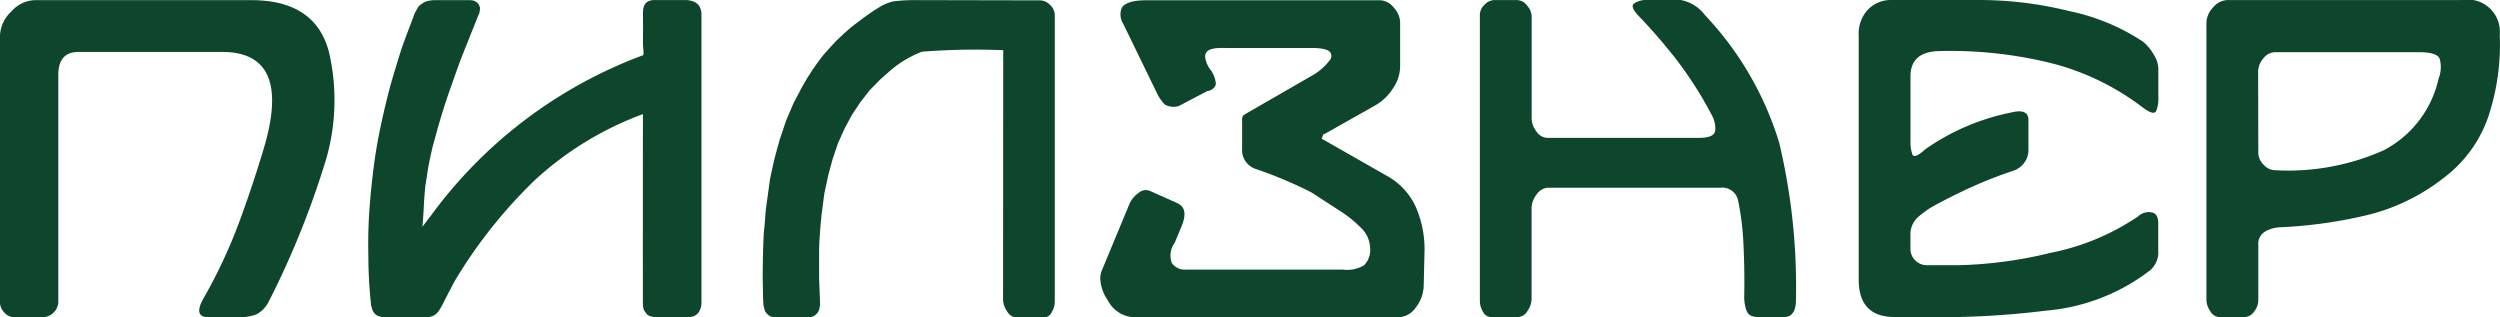
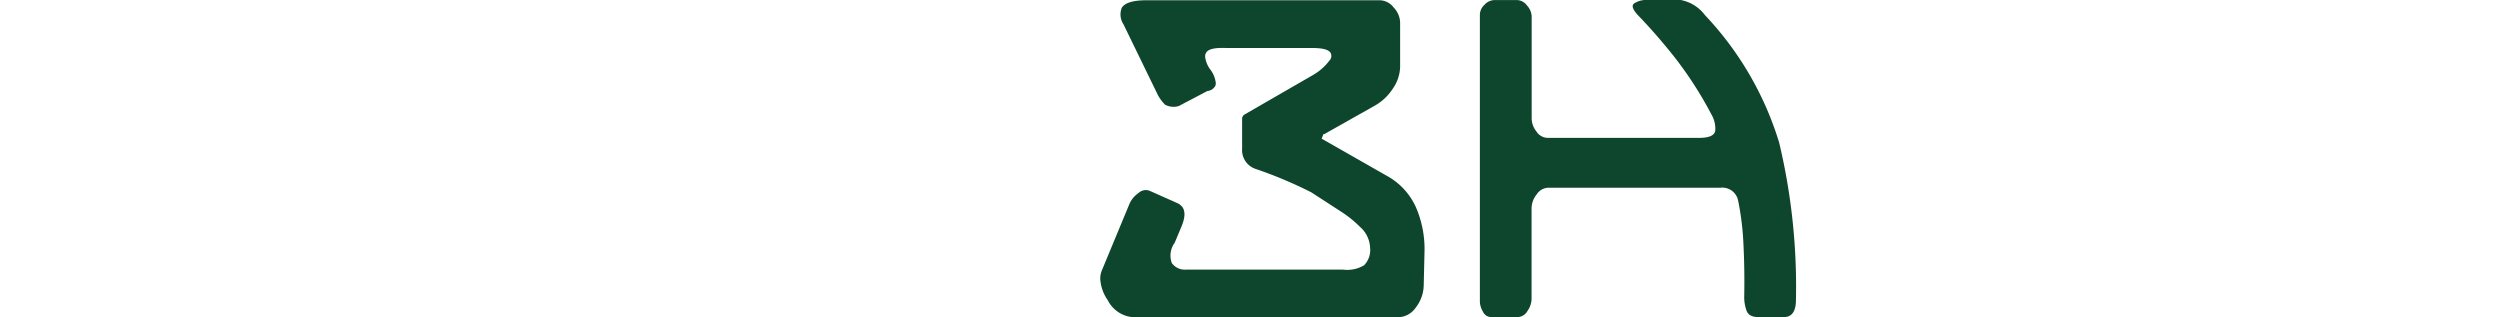
<svg xmlns="http://www.w3.org/2000/svg" width="126.024" height="16" viewBox="0 0 126.024 16">
  <g id="Пилзнер" transform="translate(-156.067 -384.889)">
    <path id="Контур_323" data-name="Контур 323" d="M323.707,385.627a.709.709,0,0,1,.233-.495.7.7,0,0,1,.5-.238h1.146a.656.656,0,0,1,.5.278.854.854,0,0,1,.233.543v5.161a1.076,1.076,0,0,0,.239.641.683.683,0,0,0,.555.323h7.717q.7-.017.744-.372a1.4,1.4,0,0,0-.19-.8,19.156,19.156,0,0,0-1.784-2.792,28.449,28.449,0,0,0-1.872-2.165q-.5-.512-.211-.667a1.124,1.124,0,0,1,.52-.155h1.78a1.975,1.975,0,0,1,1.233.76,16.218,16.218,0,0,1,3.744,6.428,31.3,31.3,0,0,1,.847,7.931q0,.847-.582.866h-1.321q-.476,0-.59-.331a2.007,2.007,0,0,1-.115-.658q.027-1.352-.036-2.629a13.98,13.98,0,0,0-.272-2.258.812.812,0,0,0-.881-.645H327.16a.734.734,0,0,0-.59.34,1.129,1.129,0,0,0-.256.676v4.595a1.083,1.083,0,0,1-.206.6.581.581,0,0,1-.472.309h-1.373a.454.454,0,0,1-.4-.27,1.037,1.037,0,0,1-.155-.517V385.627Z" transform="translate(-93.041 -0.002)" fill="#0d462d" fill-rule="evenodd" />
-     <path id="Контур_324" data-name="Контур 324" d="M366.493,386.67a1.761,1.761,0,0,1,.472-1.3,1.59,1.59,0,0,1,1.184-.478h4.591a18.821,18.821,0,0,1,4.364.557,10.632,10.632,0,0,1,3.7,1.529,2.235,2.235,0,0,1,.569.676,1.362,1.362,0,0,1,.225.808v1.3a1.682,1.682,0,0,1-.1.706q-.114.283-.722-.186a12.762,12.762,0,0,0-4.726-2.244,21.182,21.182,0,0,0-5.414-.574q-1.532,0-1.532,1.273v3.3a1.912,1.912,0,0,0,.092.632q.091.261.674-.269a11.522,11.522,0,0,1,4.308-1.838q.854-.212.872.353v1.459a1.112,1.112,0,0,1-.757,1.122,21.968,21.968,0,0,0-2.145.839q-1.009.46-1.968.99a4.851,4.851,0,0,0-.7.513,1.168,1.168,0,0,0-.378.936v.672a.809.809,0,0,0,.232.561.823.823,0,0,0,.631.252h1.585a21.452,21.452,0,0,0,4.617-.623,11.975,11.975,0,0,0,4.405-1.833.788.788,0,0,1,.651-.212q.37.043.371.548v1.37a1.2,1.2,0,0,1-.41,1.007,10.3,10.3,0,0,1-.929.636,9.99,9.99,0,0,1-4.334,1.4,43.686,43.686,0,0,1-4.37.319H368.3q-1.805,0-1.806-1.882V386.67Z" transform="translate(-116.73 -0.002)" fill="#0d462d" fill-rule="evenodd" />
    <path id="Контур_325" data-name="Контур 325" d="M283.986,390.2a2.009,2.009,0,0,1-.439-.628l-1.672-3.436a.9.9,0,0,1-.085-.838c.155-.25.572-.377,1.242-.377h11.777a.909.909,0,0,1,.686.366,1.144,1.144,0,0,1,.325.745v2.244a2,2,0,0,1-.363,1.092,2.593,2.593,0,0,1-.92.869l-2.55,1.437-.031-.01-.014.036-.08.2.076.041,3.23,1.84a3.386,3.386,0,0,1,1.441,1.558,5.312,5.312,0,0,1,.442,2.181l-.043,1.8a1.874,1.874,0,0,1-.4,1.092,1.108,1.108,0,0,1-.919.489H282.413a1.564,1.564,0,0,1-1.335-.866,2.064,2.064,0,0,1-.375-1.076,1.088,1.088,0,0,1,.082-.422l1.4-3.374a1.312,1.312,0,0,1,.447-.525.538.538,0,0,1,.552-.116l1.389.618c.261.12.569.376.217,1.206l-.335.8a1.094,1.094,0,0,0-.146,1.019.8.8,0,0,0,.713.334h7.917a1.651,1.651,0,0,0,1.066-.221,1.1,1.1,0,0,0,.3-.894,1.464,1.464,0,0,0-.516-1.046,5.569,5.569,0,0,0-.9-.732l-1.542-1a21.357,21.357,0,0,0-2.82-1.185,1,1,0,0,1-.672-1.025v-1.475a.256.256,0,0,1,.112-.235l3.45-1.99a2.745,2.745,0,0,0,.838-.733.335.335,0,0,0,.072-.365c-.09-.188-.392-.271-.98-.271h-4.309c-.583-.02-.893.055-1,.243a.377.377,0,0,0-.049.191,1.338,1.338,0,0,0,.277.672,1.361,1.361,0,0,1,.262.666.384.384,0,0,1-.022.132.509.509,0,0,1-.386.264l-.015,0-1.445.759a.9.9,0,0,1-.673-.061Z" transform="translate(-69.173 -0.019)" fill="#0d462d" fill-rule="evenodd" />
-     <path id="Контур_326" data-name="Контур 326" d="M408.629,388.461l.008,4.136a.876.876,0,0,0,.26.588.82.82,0,0,0,.63.287,11.831,11.831,0,0,0,5.417-1,5.381,5.381,0,0,0,2.776-3.6,1.612,1.612,0,0,0,.058-1.029q-.146-.322-1.018-.322h-7.294a.744.744,0,0,0-.577.318,1,1,0,0,0-.259.627Zm-2.607-2.43a1.153,1.153,0,0,1,.334-.764.971.971,0,0,1,.731-.375h11.8a1.628,1.628,0,0,1,1.921,1.758,11.506,11.506,0,0,1-.537,4,6.48,6.48,0,0,1-2.255,3.18,10.1,10.1,0,0,1-4.038,1.936,23.442,23.442,0,0,1-4.3.583,1.642,1.642,0,0,0-.688.207.711.711,0,0,0-.352.685v2.775a.941.941,0,0,1-.211.578.606.606,0,0,1-.485.278h-1.269a.553.553,0,0,1-.459-.3,1.054,1.054,0,0,1-.193-.569v-13.98Z" transform="translate(-138.73 0)" fill="#0d462d" fill-rule="evenodd" />
-     <path id="Контур_327" data-name="Контур 327" d="M202.264,399.105q-.308.574-.6,1.158a3.292,3.292,0,0,1-.194.318.7.7,0,0,1-.2.194l-.106.053c-.035.012-.106.03-.211.053h-2.3l-.177-.044-.149-.063-.106-.114-.053-.08a1.239,1.239,0,0,1-.1-.353,22.918,22.918,0,0,1-.133-2.457,24.964,24.964,0,0,1,.08-2.66q.044-.556.11-1.136t.145-1.145q.123-.795.247-1.387.229-1.114.537-2.271.265-.911.555-1.829c.106-.3.216-.6.33-.9s.228-.6.339-.9q.114-.2.176-.31a1.362,1.362,0,0,1,.352-.256l.194-.053.212-.026h1.823l.124.009.088.017.088.044.062.036.052.044.044.062.044.088.027.088a1.085,1.085,0,0,1-.044.291l-.053.116q-.379.945-.881,2.208-.256.707-.507,1.418t-.471,1.427q-.229.778-.352,1.255-.124.415-.273,1.175c-.035.189-.067.374-.093.557s-.055.362-.084.539q-.053.548-.079,1.087c-.018.359-.025.461-.067.963l.417-.544a23.26,23.26,0,0,1,10.7-8.1c.067-.022,0-.325,0-.664.01-.923,0-1.354,0-1.447,0-.452.156-.636.521-.673l1.619,0a1.271,1.271,0,0,1,.246.026.923.923,0,0,1,.265.1.658.658,0,0,1,.194.186l.061.142a.58.58,0,0,1,.044.229v14.589a.882.882,0,0,1-.044.265,1.936,1.936,0,0,1-.079.177.561.561,0,0,1-.353.247l-.132.027h-1.709l-.114-.018-.177-.036-.132-.08-.053-.07-.053-.071-.053-.079a.944.944,0,0,1-.052-.284c-.008-.041,0-9.379,0-9.6a16.427,16.427,0,0,0-5.419,3.3,24.59,24.59,0,0,0-4.1,5.166Z" transform="translate(-23.299 -0.002)" fill="#0d462d" fill-rule="evenodd" />
-     <path id="Контур_328" data-name="Контур 328" d="M256.958,385.146a.718.718,0,0,0-.426-.23h-.008c-.022,0-.041-.007-.063-.007l0,0-.056,0-6.364-.013a9.175,9.175,0,0,0-.987.063,2.285,2.285,0,0,0-.631.251c-.129.071-.362.222-.477.3-.2.137-.325.221-.607.439a8.985,8.985,0,0,0-.837.689l-.344.326-.326.354-.308.345-.282.371-.273.389-.256.4-.238.406-.448.848-.38.893-.317.937-.273.989-.221,1.016q-.043.3-.083.605c-.027.2-.055.4-.084.6-.036.254-.062.507-.079.76s-.041.51-.071.769q-.027.574-.039,1.162t-.014,1.171q.009.309.014.623c0,.209.01.42.021.632a3.258,3.258,0,0,0,.08.336.887.887,0,0,0,.168.2l.105.071c.089.023.171.041.247.053h1.586l.176-.009a1.528,1.528,0,0,0,.2-.07.754.754,0,0,0,.194-.194l.053-.106.052-.266-.052-1.317v-1.4c.005-.306.02-.609.043-.91s.05-.6.079-.9l.141-1.069.193-.91.23-.849.273-.8.335-.742.362-.671.422-.636.467-.6.529-.54.564-.5a5.548,5.548,0,0,1,1.543-.907,34.187,34.187,0,0,1,4.1-.077l-.008,12.568a1.079,1.079,0,0,0,.207.6.579.579,0,0,0,.471.31h1.374a.455.455,0,0,0,.4-.27,1.04,1.04,0,0,0,.155-.517V385.641a.711.711,0,0,0-.234-.5Z" transform="translate(-47.952 -0.002)" fill="#0d462d" fill-rule="evenodd" />
-     <path id="Контур_329" data-name="Контур 329" d="M168,400.879h-1.374q-.889.035-.247-1.043a25.731,25.731,0,0,0,1.7-3.627q.678-1.815,1.26-3.751,1.532-5.037-2.212-4.948h-7.108q-1.013,0-1.013,1.158v11.478a.811.811,0,0,1-.731.734h-1.523a.636.636,0,0,1-.467-.239.725.725,0,0,1-.22-.494V386.7a1.749,1.749,0,0,1,.564-1.219,1.652,1.652,0,0,1,1.189-.583h10.913q3.251,0,3.924,2.638a10.691,10.691,0,0,1-.277,5.792,43.5,43.5,0,0,1-2.793,6.821,1.453,1.453,0,0,1-.6.592,2.551,2.551,0,0,1-.986.142Z" transform="translate(0 -0.002)" fill="#0d462d" fill-rule="evenodd" />
  </g>
</svg>